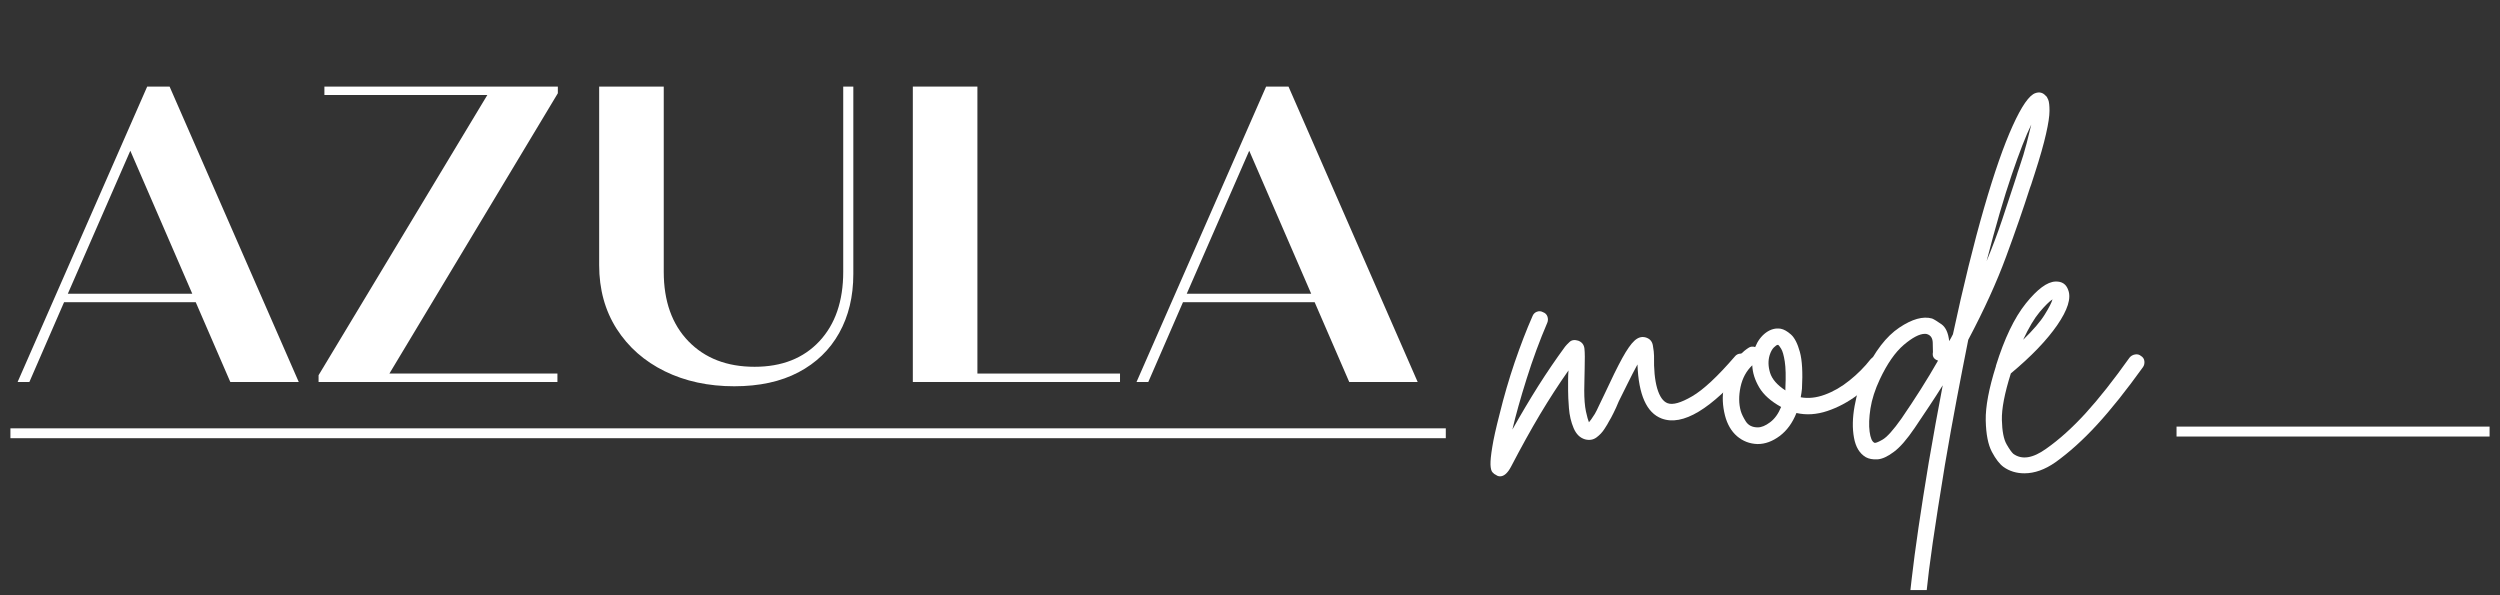
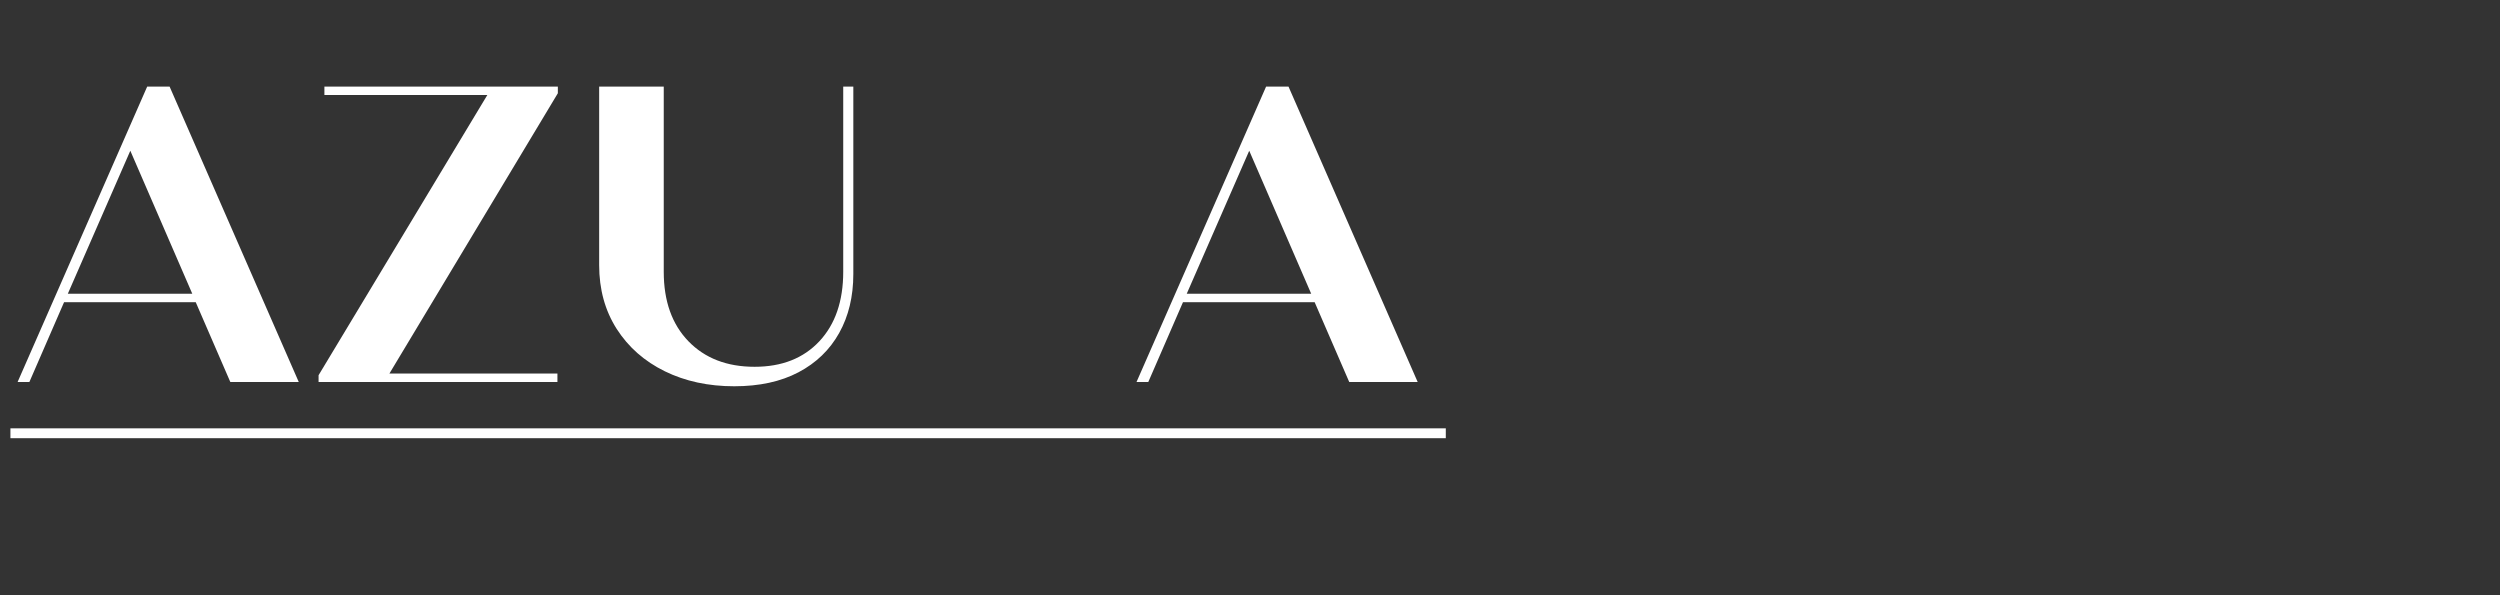
<svg xmlns="http://www.w3.org/2000/svg" version="1.0" preserveAspectRatio="xMidYMid meet" height="119" viewBox="0 0 375 89.25" zoomAndPan="magnify" width="500">
  <rect x="0" y="0" width="375" height="89.25" fill="#333333" stroke="none" />
  <defs>
    <g />
    <clipPath id="1aa4cdb1c6">
      <path clip-rule="nonzero" d="M 1.562 0 L 215 0 L 215 76 L 1.562 76 Z M 1.562 0" />
    </clipPath>
    <clipPath id="182fdfe010">
      <rect height="76" y="0" width="214" x="0" />
    </clipPath>
    <clipPath id="8277c78304">
      <path clip-rule="nonzero" d="M 1.562 64 L 218 64 L 218 66 L 1.562 66 Z M 1.562 64" />
    </clipPath>
    <clipPath id="b79a94767a">
      <path clip-rule="nonzero" d="M 222 6 L 323 6 L 323 88.508 L 222 88.508 Z M 222 6" />
    </clipPath>
    <clipPath id="fbc516831d">
      <path clip-rule="nonzero" d="M 55 7 L 86 7 L 86 82.508 L 55 82.508 Z M 55 7" />
    </clipPath>
    <clipPath id="f8235660cd">
-       <rect height="83" y="0" width="101" x="0" />
-     </clipPath>
+       </clipPath>
    <clipPath id="f840d213fd">
      <path clip-rule="nonzero" d="M 325 63 L 373.438 63 L 373.438 66 L 325 66 Z M 325 63" />
    </clipPath>
  </defs>
  <g clip-path="url(#1aa4cdb1c6)">
    <g transform="matrix(1, 0, 0, 1, 1, -0)">
      <g clip-path="url(#182fdfe010)">
        <g fill-opacity="1" fill="#ffffff">
          <g transform="translate(0.563, 57.299)">
            <g>
              <path d="M 32.984 0 L 27.797 -11.969 L 8.047 -11.969 L 2.844 0 L 1.078 0 L 20.516 -44.312 L 23.875 -44.312 L 43.25 0 Z M 8.609 -13.234 L 27.281 -13.234 L 17.984 -34.688 Z M 8.609 -13.234" />
            </g>
          </g>
        </g>
        <g fill-opacity="1" fill="#ffffff">
          <g transform="translate(44.88, 57.299)">
            <g>
              <path d="M 37.797 -44.312 L 37.797 -43.312 L 12.531 -1.266 L 37.734 -1.266 L 37.734 0 L 1.906 0 L 1.906 -1.016 L 27.219 -43.047 L 2.781 -43.047 L 2.781 -44.312 Z M 37.797 -44.312" />
            </g>
          </g>
        </g>
        <g fill-opacity="1" fill="#ffffff">
          <g transform="translate(84.64, 57.299)">
            <g>
              <path d="M 24.5 0.641 C 20.613 0.641 17.141 -0.109 14.078 -1.609 C 11.023 -3.109 8.617 -5.227 6.859 -7.969 C 5.109 -10.719 4.234 -13.906 4.234 -17.531 L 4.234 -44.312 L 13.922 -44.312 L 13.922 -16.531 C 13.922 -12.133 15.156 -8.66 17.625 -6.109 C 20.102 -3.555 23.41 -2.281 27.547 -2.281 C 31.641 -2.281 34.879 -3.555 37.266 -6.109 C 39.648 -8.66 40.844 -12.133 40.844 -16.531 L 40.844 -44.312 L 42.359 -44.312 L 42.359 -16.203 C 42.359 -12.828 41.648 -9.875 40.234 -7.344 C 38.816 -4.812 36.781 -2.848 34.125 -1.453 C 31.469 -0.055 28.258 0.641 24.5 0.641 Z M 24.5 0.641" />
            </g>
          </g>
        </g>
        <g fill-opacity="1" fill="#ffffff">
          <g transform="translate(131.236, 57.299)">
            <g>
-               <path d="M 14.375 -1.266 L 35.766 -1.266 L 35.766 0 L 4.688 0 L 4.688 -44.312 L 14.375 -44.312 Z M 14.375 -1.266" />
-             </g>
+               </g>
          </g>
        </g>
        <g fill-opacity="1" fill="#ffffff">
          <g transform="translate(168.4, 57.299)">
            <g>
              <path d="M 32.984 0 L 27.797 -11.969 L 8.047 -11.969 L 2.844 0 L 1.078 0 L 20.516 -44.312 L 23.875 -44.312 L 43.25 0 Z M 8.609 -13.234 L 27.281 -13.234 L 17.984 -34.688 Z M 8.609 -13.234" />
            </g>
          </g>
        </g>
      </g>
    </g>
  </g>
  <g clip-path="url(#8277c78304)">
    <path stroke-miterlimit="4" stroke-opacity="1" stroke-width="2" stroke="#ffffff" d="M -0 1.003 L 289.391 1.003" stroke-linejoin="miter" fill="none" transform="matrix(0.744, -0, 0, 0.744, 1.563, 64.243)" stroke-linecap="butt" />
  </g>
  <g clip-path="url(#b79a94767a)">
    <g transform="matrix(1, 0, 0, 1, 222, 6)">
      <g clip-path="url(#f8235660cd)">
        <g fill-opacity="1" fill="#ffffff">
          <g transform="translate(3.965, 61.622)">
            <g>
              <path d="M 35.984 -14.297 C 36.234 -14.078 36.367 -13.797 36.391 -13.453 C 36.41 -13.117 36.316 -12.82 36.109 -12.562 C 30.703 -6.227 26.426 -3.656 23.281 -4.844 C 21.031 -5.695 19.82 -8.398 19.656 -12.953 C 19.188 -12.098 18.688 -11.129 18.156 -10.047 C 17.625 -8.961 17.188 -8.082 16.844 -7.406 C 16.582 -6.758 16.32 -6.18 16.062 -5.672 C 15.812 -5.16 15.582 -4.738 15.375 -4.406 C 15.25 -4.145 15.023 -3.77 14.703 -3.281 C 14.391 -2.789 13.988 -2.363 13.5 -2 C 13.008 -1.645 12.441 -1.551 11.797 -1.719 C 11.035 -1.938 10.461 -2.5 10.078 -3.406 C 9.691 -4.32 9.457 -5.32 9.375 -6.406 C 9.289 -7.488 9.25 -8.375 9.25 -9.062 C 9.25 -9.613 9.25 -10.145 9.25 -10.656 C 9.25 -11.164 9.27 -11.633 9.312 -12.062 C 7.82 -9.938 6.395 -7.734 5.031 -5.453 C 3.676 -3.18 2.234 -0.578 0.703 2.359 C 0.191 3.336 -0.359 3.828 -0.953 3.828 C -1.172 3.828 -1.363 3.766 -1.531 3.641 C -1.738 3.555 -1.926 3.414 -2.094 3.219 C -2.27 3.031 -2.367 2.648 -2.391 2.078 C -2.41 1.504 -2.32 0.625 -2.125 -0.562 C -1.938 -1.758 -1.566 -3.422 -1.016 -5.547 C -0.379 -8.141 0.367 -10.711 1.234 -13.266 C 2.109 -15.816 2.992 -18.113 3.891 -20.156 C 4.016 -20.5 4.238 -20.734 4.562 -20.859 C 4.883 -20.984 5.191 -20.961 5.484 -20.797 C 5.828 -20.672 6.051 -20.445 6.156 -20.125 C 6.258 -19.812 6.25 -19.504 6.125 -19.203 C 4.977 -16.523 3.945 -13.727 3.031 -10.812 C 2.113 -7.895 1.398 -5.352 0.891 -3.188 C 2.211 -5.531 3.508 -7.711 4.781 -9.734 C 6.062 -11.754 7.398 -13.719 8.797 -15.625 C 8.93 -15.801 9.156 -16.035 9.469 -16.328 C 9.789 -16.629 10.227 -16.691 10.781 -16.516 C 11.332 -16.305 11.641 -15.906 11.703 -15.312 C 11.766 -14.719 11.773 -13.719 11.734 -12.312 C 11.734 -11.844 11.723 -11.332 11.703 -10.781 C 11.68 -10.227 11.672 -9.656 11.672 -9.062 C 11.672 -7.781 11.754 -6.734 11.922 -5.922 C 12.098 -5.117 12.25 -4.57 12.375 -4.281 C 12.457 -4.363 12.57 -4.508 12.719 -4.719 C 12.875 -4.938 13.055 -5.211 13.266 -5.547 C 13.441 -5.848 13.645 -6.254 13.875 -6.766 C 14.113 -7.273 14.379 -7.828 14.672 -8.422 C 15.773 -10.805 16.676 -12.633 17.375 -13.906 C 18.082 -15.188 18.691 -16.055 19.203 -16.516 C 19.711 -16.984 20.242 -17.156 20.797 -17.031 C 21.473 -16.863 21.863 -16.445 21.969 -15.781 C 22.082 -15.125 22.141 -14.609 22.141 -14.234 C 22.098 -12.234 22.254 -10.613 22.609 -9.375 C 22.973 -8.145 23.492 -7.398 24.172 -7.141 C 24.941 -6.848 26.164 -7.191 27.844 -8.172 C 29.531 -9.148 31.672 -11.145 34.266 -14.156 C 34.473 -14.414 34.742 -14.555 35.078 -14.578 C 35.422 -14.598 35.723 -14.504 35.984 -14.297 Z M 35.984 -14.297" />
            </g>
          </g>
        </g>
        <g fill-opacity="1" fill="#ffffff">
          <g transform="translate(37.2, 61.622)">
            <g>
-               <path d="M 23.094 -13.906 C 23.395 -13.695 23.566 -13.422 23.609 -13.078 C 23.648 -12.734 23.562 -12.438 23.344 -12.188 C 22.238 -10.781 20.953 -9.523 19.484 -8.422 C 18.016 -7.316 16.484 -6.5 14.891 -5.969 C 13.297 -5.438 11.754 -5.336 10.266 -5.672 C 9.672 -4.18 8.832 -3.031 7.75 -2.219 C 6.664 -1.414 5.57 -1.016 4.469 -1.016 C 4.469 -1.016 4.457 -1.016 4.438 -1.016 C 4.414 -1.016 4.406 -1.016 4.406 -1.016 C 3.25 -1.055 2.234 -1.445 1.359 -2.188 C 0.492 -2.938 -0.109 -3.973 -0.453 -5.297 C -0.828 -6.785 -0.883 -8.195 -0.625 -9.531 C -0.375 -10.875 0.086 -12.055 0.766 -13.078 C 1.441 -14.098 2.207 -14.883 3.062 -15.438 C 3.363 -15.645 3.703 -15.688 4.078 -15.562 C 4.461 -16.5 5.004 -17.223 5.703 -17.734 C 6.41 -18.242 7.145 -18.438 7.906 -18.312 C 8.375 -18.227 8.883 -17.941 9.438 -17.453 C 9.988 -16.961 10.438 -16.086 10.781 -14.828 C 11.125 -13.578 11.227 -11.738 11.094 -9.312 C 11.051 -8.883 10.988 -8.457 10.906 -8.031 C 12.051 -7.82 13.258 -7.953 14.531 -8.422 C 15.812 -8.891 17.047 -9.602 18.234 -10.562 C 19.43 -11.52 20.477 -12.57 21.375 -13.719 C 21.582 -13.969 21.859 -14.113 22.203 -14.156 C 22.547 -14.207 22.844 -14.125 23.094 -13.906 Z M 4.469 -3.516 C 5.02 -3.516 5.633 -3.77 6.312 -4.281 C 7 -4.789 7.551 -5.555 7.969 -6.578 C 6.438 -7.422 5.344 -8.395 4.688 -9.5 C 4.031 -10.613 3.68 -11.723 3.641 -12.828 C 2.742 -11.973 2.156 -10.883 1.875 -9.562 C 1.602 -8.25 1.613 -7.062 1.906 -6 C 2.039 -5.531 2.297 -5 2.672 -4.406 C 3.055 -3.812 3.656 -3.516 4.469 -3.516 Z M 8.609 -9.438 C 8.691 -11.145 8.66 -12.461 8.516 -13.391 C 8.367 -14.328 8.188 -14.969 7.969 -15.312 C 7.758 -15.656 7.613 -15.848 7.531 -15.891 C 7.488 -15.891 7.469 -15.891 7.469 -15.891 C 7.332 -15.891 7.133 -15.758 6.875 -15.5 C 6.625 -15.25 6.414 -14.867 6.25 -14.359 C 6 -13.547 6.02 -12.66 6.312 -11.703 C 6.613 -10.742 7.379 -9.863 8.609 -9.062 C 8.609 -9.188 8.609 -9.312 8.609 -9.438 Z M 8.609 -9.438" />
+               <path d="M 23.094 -13.906 C 23.395 -13.695 23.566 -13.422 23.609 -13.078 C 23.648 -12.734 23.562 -12.438 23.344 -12.188 C 22.238 -10.781 20.953 -9.523 19.484 -8.422 C 18.016 -7.316 16.484 -6.5 14.891 -5.969 C 13.297 -5.438 11.754 -5.336 10.266 -5.672 C 9.672 -4.18 8.832 -3.031 7.75 -2.219 C 6.664 -1.414 5.57 -1.016 4.469 -1.016 C 4.469 -1.016 4.457 -1.016 4.438 -1.016 C 4.414 -1.016 4.406 -1.016 4.406 -1.016 C 3.25 -1.055 2.234 -1.445 1.359 -2.188 C 0.492 -2.938 -0.109 -3.973 -0.453 -5.297 C -0.828 -6.785 -0.883 -8.195 -0.625 -9.531 C -0.375 -10.875 0.086 -12.055 0.766 -13.078 C 3.363 -15.645 3.703 -15.688 4.078 -15.562 C 4.461 -16.5 5.004 -17.223 5.703 -17.734 C 6.41 -18.242 7.145 -18.438 7.906 -18.312 C 8.375 -18.227 8.883 -17.941 9.438 -17.453 C 9.988 -16.961 10.438 -16.086 10.781 -14.828 C 11.125 -13.578 11.227 -11.738 11.094 -9.312 C 11.051 -8.883 10.988 -8.457 10.906 -8.031 C 12.051 -7.82 13.258 -7.953 14.531 -8.422 C 15.812 -8.891 17.047 -9.602 18.234 -10.562 C 19.43 -11.52 20.477 -12.57 21.375 -13.719 C 21.582 -13.969 21.859 -14.113 22.203 -14.156 C 22.547 -14.207 22.844 -14.125 23.094 -13.906 Z M 4.469 -3.516 C 5.02 -3.516 5.633 -3.77 6.312 -4.281 C 7 -4.789 7.551 -5.555 7.969 -6.578 C 6.438 -7.422 5.344 -8.395 4.688 -9.5 C 4.031 -10.613 3.68 -11.723 3.641 -12.828 C 2.742 -11.973 2.156 -10.883 1.875 -9.562 C 1.602 -8.25 1.613 -7.062 1.906 -6 C 2.039 -5.531 2.297 -5 2.672 -4.406 C 3.055 -3.812 3.656 -3.516 4.469 -3.516 Z M 8.609 -9.438 C 8.691 -11.145 8.66 -12.461 8.516 -13.391 C 8.367 -14.328 8.188 -14.969 7.969 -15.312 C 7.758 -15.656 7.613 -15.848 7.531 -15.891 C 7.488 -15.891 7.469 -15.891 7.469 -15.891 C 7.332 -15.891 7.133 -15.758 6.875 -15.5 C 6.625 -15.25 6.414 -14.867 6.25 -14.359 C 6 -13.547 6.02 -12.66 6.312 -11.703 C 6.613 -10.742 7.379 -9.863 8.609 -9.062 C 8.609 -9.188 8.609 -9.312 8.609 -9.438 Z M 8.609 -9.438" />
            </g>
          </g>
        </g>
        <g clip-path="url(#fbc516831d)">
          <g fill-opacity="1" fill="#ffffff">
            <g transform="translate(57.613, 61.622)">
              <g>
                <path d="M 27.234 -53.266 C 27.367 -53.18 27.5 -52.977 27.625 -52.656 C 27.75 -52.344 27.812 -51.789 27.812 -51 C 27.812 -50.219 27.641 -49.07 27.297 -47.562 C 26.961 -46.051 26.391 -44.039 25.578 -41.531 C 25.453 -41.188 25.336 -40.832 25.234 -40.469 C 25.129 -40.113 25.008 -39.766 24.875 -39.422 C 23.895 -36.359 22.703 -32.922 21.297 -29.109 C 19.898 -25.305 18.008 -21.156 15.625 -16.656 C 15.07 -13.883 14.5 -10.938 13.906 -7.812 C 13.312 -4.688 12.719 -1.379 12.125 2.109 C 11.352 6.828 10.742 10.719 10.297 13.781 C 9.859 16.844 9.551 19.273 9.375 21.078 C 9.207 22.891 9.102 24.266 9.062 25.203 C 9.395 25.078 9.734 25.078 10.078 25.203 C 10.379 25.367 10.582 25.609 10.688 25.922 C 10.789 26.242 10.781 26.555 10.656 26.859 C 10.438 27.328 10.133 27.848 9.75 28.422 C 9.375 28.992 8.91 29.281 8.359 29.281 C 8.191 29.281 8.02 29.258 7.844 29.219 C 7.414 29.094 7.098 28.785 6.891 28.297 C 6.68 27.805 6.586 26.867 6.609 25.484 C 6.629 24.098 6.805 22.004 7.141 19.203 C 7.648 14.773 8.504 8.945 9.703 1.719 C 10.379 -2.227 11.078 -6.078 11.797 -9.828 C 11.16 -8.805 10.488 -7.766 9.781 -6.703 C 9.082 -5.641 8.352 -4.551 7.594 -3.438 C 6.445 -1.738 5.406 -0.539 4.469 0.156 C 3.531 0.863 2.707 1.238 2 1.281 C 1.301 1.32 0.719 1.211 0.25 0.953 C -0.676 0.398 -1.266 -0.57 -1.516 -1.969 C -1.773 -3.375 -1.742 -4.957 -1.422 -6.719 C -1.109 -8.488 -0.594 -10.18 0.125 -11.797 C 1.613 -14.941 3.328 -17.164 5.266 -18.469 C 7.203 -19.77 8.848 -20.227 10.203 -19.844 C 10.504 -19.719 10.973 -19.43 11.609 -18.984 C 12.242 -18.535 12.629 -17.691 12.766 -16.453 C 12.973 -16.797 13.16 -17.141 13.328 -17.484 C 14.898 -24.797 16.453 -31.098 17.984 -36.391 C 19.516 -41.691 20.953 -45.816 22.297 -48.766 C 23.641 -51.723 24.773 -53.352 25.703 -53.656 C 26.305 -53.863 26.816 -53.734 27.234 -53.266 Z M 5.609 -4.844 C 6.629 -6.332 7.598 -7.801 8.516 -9.25 C 9.43 -10.695 10.289 -12.125 11.094 -13.531 C 10.457 -13.738 10.203 -14.16 10.328 -14.797 C 10.328 -15.098 10.316 -15.578 10.297 -16.234 C 10.273 -16.891 10.008 -17.305 9.5 -17.484 C 9.414 -17.523 9.289 -17.547 9.125 -17.547 C 8.312 -17.547 7.254 -16.992 5.953 -15.891 C 4.66 -14.785 3.461 -13.062 2.359 -10.719 C 1.641 -9.188 1.172 -7.727 0.953 -6.344 C 0.742 -4.969 0.703 -3.812 0.828 -2.875 C 0.953 -1.938 1.188 -1.383 1.531 -1.219 C 1.656 -1.125 2.055 -1.27 2.734 -1.656 C 3.422 -2.039 4.379 -3.102 5.609 -4.844 Z M 23.219 -42.297 C 23.727 -43.785 24.117 -45.07 24.391 -46.156 C 24.672 -47.238 24.898 -48.164 25.078 -48.938 C 24.266 -47.27 23.285 -44.754 22.141 -41.391 C 20.992 -38.035 19.738 -33.723 18.375 -28.453 C 19.27 -30.617 20.047 -32.68 20.703 -34.641 C 21.359 -36.598 21.961 -38.426 22.516 -40.125 C 22.648 -40.508 22.77 -40.879 22.875 -41.234 C 22.977 -41.598 23.094 -41.953 23.219 -42.297 Z M 23.219 -42.297" />
              </g>
            </g>
          </g>
        </g>
        <g fill-opacity="1" fill="#ffffff">
          <g transform="translate(77.579, 61.622)">
            <g>
              <path d="M 21.562 -14.234 C 21.863 -14.055 22.035 -13.797 22.078 -13.453 C 22.117 -13.117 22.051 -12.82 21.875 -12.562 C 19.375 -9.082 17.078 -6.203 14.984 -3.922 C 12.898 -1.648 10.816 0.227 8.734 1.719 C 7.16 2.82 5.609 3.375 4.078 3.375 C 2.891 3.375 1.848 3.055 0.953 2.422 C 0.359 1.992 -0.223 1.238 -0.797 0.156 C -1.367 -0.926 -1.676 -2.5 -1.719 -4.562 C -1.758 -6.625 -1.25 -9.336 -0.188 -12.703 C -0.188 -12.703 -0.188 -12.723 -0.188 -12.766 C 1.082 -16.848 2.578 -19.961 4.297 -22.109 C 6.023 -24.254 7.504 -25.348 8.734 -25.391 C 9.711 -25.43 10.352 -25.004 10.656 -24.109 C 11.125 -22.879 10.57 -21.125 9 -18.844 C 7.426 -16.57 5.109 -14.16 2.047 -11.609 C 1.109 -8.629 0.66 -6.301 0.703 -4.625 C 0.742 -2.945 0.977 -1.734 1.406 -0.984 C 1.832 -0.242 2.172 0.234 2.422 0.453 C 3.703 1.379 5.344 1.125 7.344 -0.312 C 9.289 -1.676 11.266 -3.453 13.266 -5.641 C 15.266 -7.836 17.457 -10.613 19.844 -13.969 C 20.051 -14.227 20.328 -14.391 20.672 -14.453 C 21.016 -14.516 21.312 -14.441 21.562 -14.234 Z M 8.297 -22.719 C 7.828 -22.414 7.188 -21.785 6.375 -20.828 C 5.57 -19.867 4.742 -18.477 3.891 -16.656 C 5.422 -18.145 6.504 -19.41 7.141 -20.453 C 7.785 -21.492 8.172 -22.25 8.297 -22.719 Z M 8.297 -22.719" />
            </g>
          </g>
        </g>
      </g>
    </g>
  </g>
  <g clip-path="url(#f840d213fd)">
-     <path stroke-miterlimit="4" stroke-opacity="1" stroke-width="2" stroke="#ffffff" d="M 0.002 0.998 L 63.138 0.998" stroke-linejoin="miter" fill="none" transform="matrix(0.744, 0, -0, 0.744, 326.479, 63.992)" stroke-linecap="butt" />
-   </g>
+     </g>
</svg>